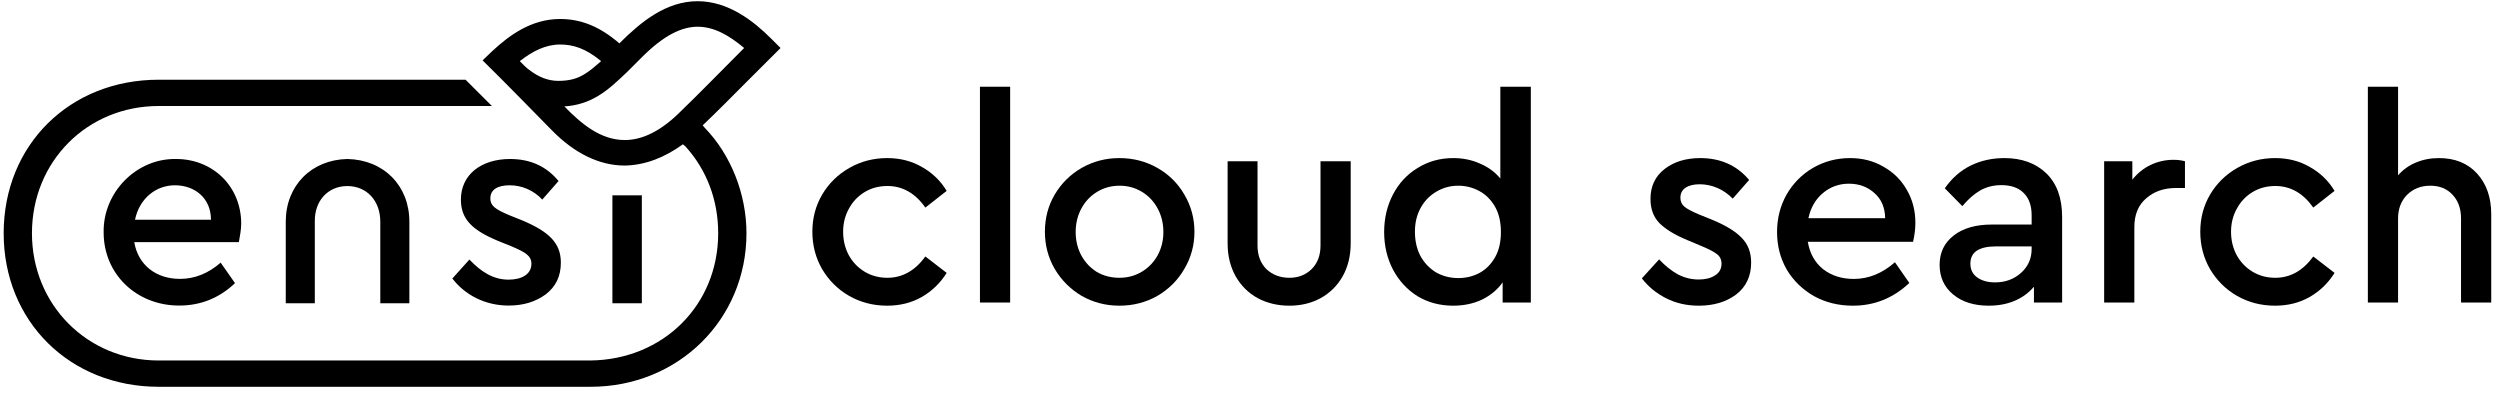
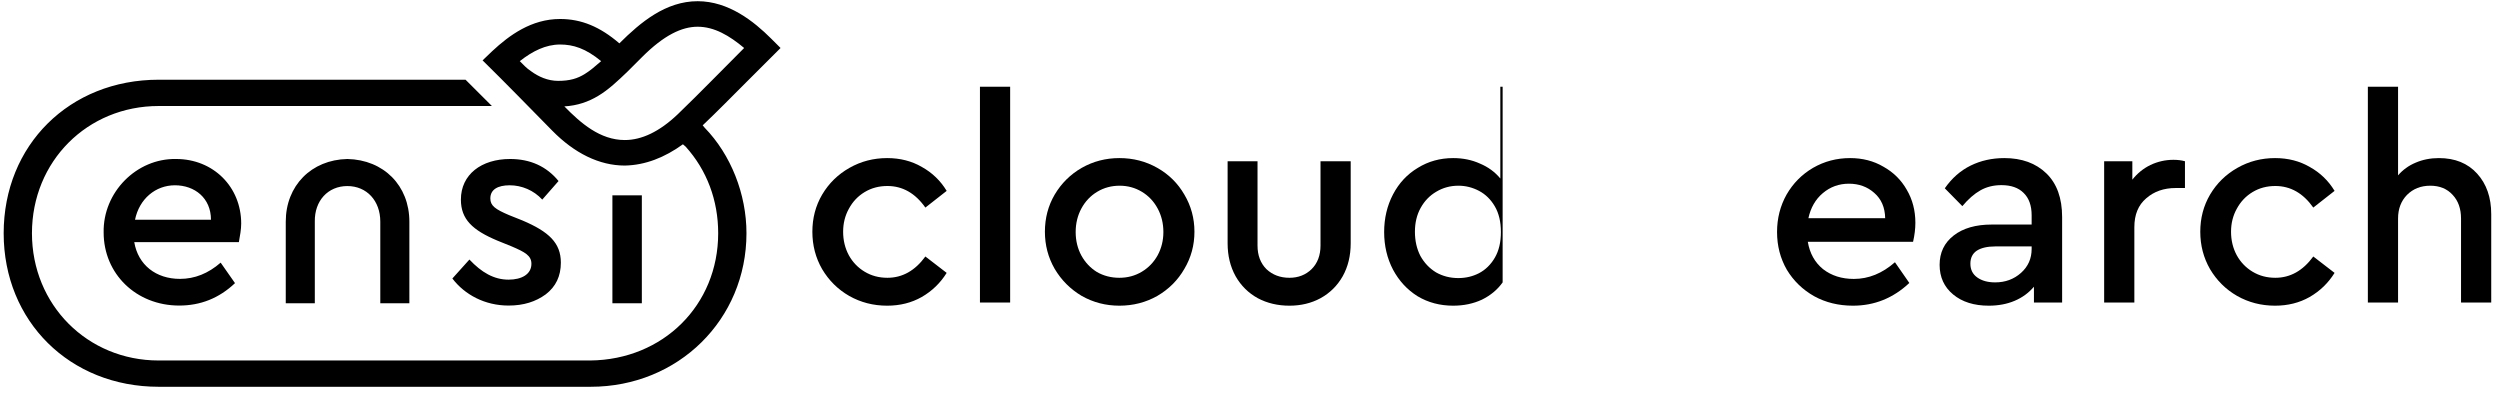
<svg xmlns="http://www.w3.org/2000/svg" width="201" height="32" viewBox="0 0 201 32" fill="none">
  <path d="M12.756 31.097H47.492C54.533 31.097 60.016 25.687 60.016 18.753C60.016 15.612 58.77 12.441 56.651 10.264L56.495 10.078C57.71 8.927 58.863 7.746 60.047 6.564L62.757 3.859L62.01 3.113C60.608 1.714 58.583 0.097 56.09 0.097C53.536 0.097 51.511 1.776 49.797 3.486C48.24 2.149 46.745 1.527 45.031 1.527C42.726 1.527 40.95 2.833 39.579 4.108L38.8 4.854C40.701 6.72 42.539 8.616 44.408 10.513C46.184 12.316 48.178 13.311 50.234 13.311C51.885 13.28 53.443 12.659 54.907 11.601L55.125 11.788C56.838 13.685 57.742 16.11 57.742 18.753C57.742 24.536 53.318 28.92 47.461 28.983H12.756C7.024 28.983 2.569 24.505 2.569 18.753C2.569 12.969 7.024 8.523 12.756 8.523H39.548L37.43 6.409H12.756C5.591 6.409 0.295 11.664 0.295 18.753C0.295 25.842 5.622 31.097 12.756 31.097ZM8.333 18.691C8.333 22.018 10.95 24.567 14.408 24.567C16.121 24.567 17.616 23.976 18.894 22.764L17.741 21.116C16.744 21.986 15.654 22.422 14.47 22.422C12.538 22.422 11.105 21.302 10.794 19.468H19.205C19.299 18.939 19.392 18.442 19.392 17.975C19.392 15.022 17.149 12.783 14.158 12.783C10.981 12.721 8.27 15.457 8.333 18.691ZM10.856 17.665C11.199 15.986 12.507 14.897 14.065 14.897C15.654 14.897 16.962 15.923 16.962 17.665H10.856ZM22.975 24.381H25.311V17.82C25.28 16.141 26.37 14.959 27.928 14.959C29.486 14.959 30.576 16.141 30.576 17.82V24.381H32.913V17.82C32.913 14.928 30.856 12.845 27.928 12.783C25.031 12.845 22.975 14.928 22.975 17.82V24.381ZM36.37 22.391C37.367 23.697 38.987 24.567 40.888 24.567C42.103 24.567 43.069 24.256 43.878 23.666C44.688 23.044 45.093 22.204 45.093 21.116C45.093 19.53 44.128 18.628 42.009 17.727L40.919 17.291C39.828 16.825 39.423 16.545 39.423 15.954C39.423 15.239 40.016 14.897 40.981 14.897C41.947 14.897 42.913 15.301 43.598 16.048L44.907 14.555C43.941 13.374 42.632 12.783 41.012 12.783C38.707 12.783 37.056 14.027 37.056 16.048C37.056 17.633 37.99 18.504 39.984 19.343L41.137 19.81C42.227 20.276 42.726 20.556 42.726 21.209C42.726 22.049 41.947 22.484 40.888 22.484C39.704 22.484 38.707 21.893 37.741 20.867L36.37 22.391ZM41.791 4.916C42.819 4.108 43.878 3.579 45.031 3.579C46.09 3.579 47.087 3.89 48.333 4.916C47.835 5.352 47.43 5.694 47.025 5.942C46.433 6.315 45.81 6.502 44.875 6.502C44.034 6.502 43.286 6.16 42.695 5.725C42.352 5.507 42.072 5.196 41.791 4.916ZM45.374 8.554C46.433 8.492 47.305 8.181 48.084 7.715C48.925 7.217 49.673 6.502 50.452 5.756L51.636 4.574C53.38 2.833 54.813 2.149 56.09 2.149C57.43 2.149 58.645 2.864 59.829 3.859C58.053 5.631 56.309 7.435 54.502 9.176C53.006 10.606 51.573 11.259 50.234 11.259C48.24 11.259 46.682 9.891 45.374 8.554ZM49.237 24.381H51.604V15.706H49.237V24.381Z" fill="black" />
  <path d="M71.325 24.577C70.216 24.577 69.198 24.315 68.273 23.791C67.364 23.267 66.639 22.549 66.1 21.64C65.576 20.73 65.314 19.727 65.314 18.632C65.314 17.537 65.576 16.543 66.1 15.648C66.639 14.738 67.372 14.021 68.296 13.497C69.221 12.972 70.231 12.71 71.325 12.71C72.374 12.71 73.306 12.949 74.123 13.427C74.955 13.89 75.618 14.53 76.112 15.347L74.4 16.689C73.584 15.532 72.566 14.954 71.349 14.954C70.67 14.954 70.061 15.116 69.522 15.44C68.982 15.764 68.558 16.211 68.25 16.782C67.942 17.337 67.788 17.954 67.788 18.632C67.788 19.326 67.942 19.959 68.25 20.529C68.558 21.084 68.982 21.524 69.522 21.848C70.061 22.172 70.67 22.334 71.349 22.334C72.551 22.334 73.568 21.763 74.4 20.622L76.112 21.94C75.603 22.758 74.932 23.405 74.1 23.883C73.283 24.346 72.358 24.577 71.325 24.577Z" fill="black" />
  <path d="M78.788 6.973H81.216V24.323H78.788V6.973Z" fill="black" />
  <path d="M89.998 24.577C88.904 24.577 87.894 24.315 86.969 23.791C86.06 23.251 85.335 22.526 84.796 21.616C84.272 20.706 84.01 19.712 84.01 18.632C84.01 17.537 84.272 16.543 84.796 15.648C85.335 14.738 86.06 14.021 86.969 13.497C87.894 12.972 88.904 12.71 89.998 12.71C91.108 12.71 92.125 12.972 93.05 13.497C93.975 14.021 94.7 14.738 95.224 15.648C95.763 16.558 96.033 17.553 96.033 18.632C96.033 19.712 95.763 20.706 95.224 21.616C94.7 22.526 93.975 23.251 93.05 23.791C92.125 24.315 91.108 24.577 89.998 24.577ZM89.998 22.334C90.661 22.334 91.262 22.172 91.802 21.848C92.341 21.524 92.765 21.084 93.073 20.529C93.382 19.959 93.536 19.334 93.536 18.655C93.536 17.961 93.382 17.329 93.073 16.758C92.765 16.188 92.341 15.741 91.802 15.417C91.262 15.093 90.669 14.931 90.021 14.931C89.358 14.931 88.757 15.093 88.218 15.417C87.678 15.741 87.254 16.188 86.946 16.758C86.638 17.329 86.484 17.961 86.484 18.655C86.484 19.349 86.638 19.982 86.946 20.552C87.254 21.107 87.671 21.547 88.195 21.871C88.734 22.179 89.335 22.334 89.998 22.334Z" fill="black" />
  <path d="M103.672 24.577C102.731 24.577 101.883 24.377 101.128 23.976C100.373 23.56 99.779 22.974 99.348 22.218C98.916 21.447 98.7 20.56 98.7 19.558V12.964H101.105V19.743C101.105 20.529 101.344 21.161 101.822 21.64C102.315 22.102 102.932 22.334 103.672 22.334C104.381 22.334 104.974 22.102 105.452 21.64C105.93 21.161 106.169 20.529 106.169 19.743V12.964H108.596V19.558C108.596 20.56 108.381 21.447 107.949 22.218C107.517 22.974 106.924 23.56 106.169 23.976C105.429 24.377 104.596 24.577 103.672 24.577Z" fill="black" />
-   <path d="M123.078 6.973V24.323H120.812V22.704C120.396 23.29 119.841 23.752 119.147 24.092C118.453 24.416 117.683 24.577 116.835 24.577C115.771 24.577 114.816 24.323 113.968 23.814C113.135 23.29 112.48 22.58 112.002 21.686C111.525 20.776 111.286 19.766 111.286 18.655C111.286 17.545 111.525 16.535 112.002 15.625C112.48 14.715 113.143 14.005 113.991 13.497C114.839 12.972 115.787 12.71 116.835 12.71C117.621 12.71 118.338 12.857 118.985 13.15C119.648 13.427 120.195 13.828 120.627 14.352V6.973H123.078ZM117.251 22.357C117.852 22.357 118.407 22.226 118.916 21.963C119.44 21.686 119.864 21.269 120.187 20.714C120.511 20.159 120.673 19.473 120.673 18.655C120.673 17.838 120.511 17.152 120.187 16.596C119.864 16.041 119.44 15.625 118.916 15.347C118.392 15.07 117.837 14.931 117.251 14.931C116.604 14.931 116.01 15.093 115.471 15.417C114.947 15.725 114.53 16.157 114.222 16.712C113.914 17.267 113.76 17.907 113.76 18.632C113.76 19.357 113.906 20.005 114.199 20.575C114.507 21.131 114.923 21.57 115.448 21.894C115.987 22.202 116.588 22.357 117.251 22.357Z" fill="black" />
-   <path d="M136.584 24.577C135.613 24.577 134.734 24.377 133.948 23.976C133.162 23.575 132.514 23.043 132.006 22.38L133.393 20.853C133.886 21.377 134.387 21.778 134.896 22.056C135.42 22.334 135.983 22.472 136.584 22.472C137.108 22.472 137.539 22.364 137.878 22.148C138.233 21.933 138.41 21.616 138.41 21.2C138.41 20.861 138.279 20.599 138.017 20.413C137.771 20.228 137.37 20.02 136.815 19.789L135.659 19.303C134.657 18.887 133.909 18.432 133.416 17.938C132.938 17.445 132.699 16.797 132.699 15.995C132.699 14.977 133.077 14.175 133.832 13.589C134.588 13.003 135.543 12.71 136.699 12.71C138.333 12.71 139.643 13.296 140.63 14.468L139.312 15.972C138.957 15.602 138.549 15.316 138.087 15.116C137.624 14.915 137.146 14.815 136.653 14.815C136.175 14.815 135.798 14.908 135.52 15.093C135.243 15.278 135.104 15.548 135.104 15.902C135.104 16.195 135.212 16.434 135.428 16.62C135.659 16.805 136.052 17.013 136.607 17.244L137.693 17.684C138.772 18.131 139.559 18.617 140.052 19.141C140.545 19.65 140.792 20.305 140.792 21.107C140.792 22.202 140.391 23.058 139.589 23.675C138.788 24.277 137.786 24.577 136.584 24.577Z" fill="black" />
+   <path d="M123.078 6.973H120.812V22.704C120.396 23.29 119.841 23.752 119.147 24.092C118.453 24.416 117.683 24.577 116.835 24.577C115.771 24.577 114.816 24.323 113.968 23.814C113.135 23.29 112.48 22.58 112.002 21.686C111.525 20.776 111.286 19.766 111.286 18.655C111.286 17.545 111.525 16.535 112.002 15.625C112.48 14.715 113.143 14.005 113.991 13.497C114.839 12.972 115.787 12.71 116.835 12.71C117.621 12.71 118.338 12.857 118.985 13.15C119.648 13.427 120.195 13.828 120.627 14.352V6.973H123.078ZM117.251 22.357C117.852 22.357 118.407 22.226 118.916 21.963C119.44 21.686 119.864 21.269 120.187 20.714C120.511 20.159 120.673 19.473 120.673 18.655C120.673 17.838 120.511 17.152 120.187 16.596C119.864 16.041 119.44 15.625 118.916 15.347C118.392 15.07 117.837 14.931 117.251 14.931C116.604 14.931 116.01 15.093 115.471 15.417C114.947 15.725 114.53 16.157 114.222 16.712C113.914 17.267 113.76 17.907 113.76 18.632C113.76 19.357 113.906 20.005 114.199 20.575C114.507 21.131 114.923 21.57 115.448 21.894C115.987 22.202 116.588 22.357 117.251 22.357Z" fill="black" />
  <path d="M153.811 19.442H145.348C145.503 20.367 145.911 21.1 146.574 21.64C147.252 22.164 148.077 22.426 149.048 22.426C150.235 22.426 151.337 21.979 152.354 21.084L153.51 22.75C152.216 23.968 150.705 24.577 148.979 24.577C147.822 24.577 146.782 24.323 145.857 23.814C144.932 23.29 144.2 22.58 143.661 21.686C143.137 20.776 142.875 19.766 142.875 18.655C142.875 17.56 143.129 16.558 143.638 15.648C144.162 14.738 144.871 14.021 145.765 13.497C146.674 12.972 147.668 12.71 148.747 12.71C149.749 12.71 150.643 12.941 151.429 13.404C152.231 13.851 152.855 14.468 153.302 15.255C153.765 16.041 153.996 16.928 153.996 17.915C153.996 18.393 153.934 18.902 153.811 19.442ZM148.655 14.769C147.853 14.769 147.152 15.023 146.551 15.532C145.965 16.026 145.58 16.697 145.395 17.545H151.568C151.553 16.681 151.26 16.003 150.69 15.509C150.135 15.016 149.456 14.769 148.655 14.769Z" fill="black" />
  <path d="M161.148 12.71C162.55 12.71 163.676 13.119 164.523 13.936C165.371 14.754 165.795 15.926 165.795 17.452V24.323H163.529V23.051C163.113 23.544 162.597 23.922 161.98 24.184C161.363 24.446 160.67 24.577 159.899 24.577C158.712 24.577 157.757 24.277 157.032 23.675C156.308 23.074 155.945 22.279 155.945 21.293C155.945 20.305 156.323 19.519 157.078 18.933C157.834 18.347 158.851 18.054 160.13 18.054H163.344V17.314C163.344 16.527 163.128 15.926 162.697 15.509C162.281 15.093 161.687 14.885 160.916 14.885C160.284 14.885 159.722 15.023 159.229 15.301C158.735 15.579 158.25 16.003 157.772 16.573L156.362 15.139C156.932 14.322 157.626 13.713 158.442 13.312C159.259 12.911 160.161 12.71 161.148 12.71ZM160.408 22.704C161.225 22.704 161.918 22.449 162.489 21.94C163.059 21.431 163.344 20.791 163.344 20.02V19.812H160.431C159.784 19.812 159.283 19.928 158.928 20.159C158.589 20.39 158.419 20.737 158.419 21.2C158.419 21.678 158.604 22.048 158.974 22.31C159.344 22.573 159.822 22.704 160.408 22.704Z" fill="black" />
  <path d="M175.671 12.964V15.116H174.931C173.975 15.116 173.182 15.393 172.55 15.949C171.918 16.488 171.602 17.26 171.602 18.262V24.323H169.174V12.964H171.44V14.445C171.841 13.936 172.326 13.543 172.896 13.265C173.482 12.988 174.099 12.849 174.746 12.849C175.085 12.849 175.394 12.887 175.671 12.964Z" fill="black" />
  <path d="M182.913 24.577C181.804 24.577 180.786 24.315 179.861 23.791C178.952 23.267 178.227 22.549 177.688 21.64C177.164 20.73 176.902 19.727 176.902 18.632C176.902 17.537 177.164 16.543 177.688 15.648C178.227 14.738 178.96 14.021 179.885 13.497C180.809 12.972 181.819 12.71 182.913 12.71C183.962 12.71 184.894 12.949 185.711 13.427C186.544 13.89 187.206 14.53 187.7 15.347L185.989 16.689C185.172 15.532 184.154 14.954 182.937 14.954C182.258 14.954 181.649 15.116 181.11 15.44C180.57 15.764 180.147 16.211 179.838 16.782C179.53 17.337 179.376 17.954 179.376 18.632C179.376 19.326 179.53 19.959 179.838 20.529C180.147 21.084 180.57 21.524 181.11 21.848C181.649 22.172 182.258 22.334 182.937 22.334C184.139 22.334 185.156 21.763 185.989 20.622L187.7 21.94C187.191 22.758 186.52 23.405 185.688 23.883C184.871 24.346 183.946 24.577 182.913 24.577Z" fill="black" />
  <path d="M196.087 12.71C197.382 12.71 198.407 13.126 199.162 13.959C199.918 14.792 200.295 15.879 200.295 17.221V24.323H197.867V17.568C197.867 16.782 197.644 16.149 197.197 15.671C196.75 15.178 196.149 14.931 195.393 14.931C194.638 14.931 194.014 15.178 193.521 15.671C193.043 16.165 192.804 16.797 192.804 17.568V24.323H190.376V6.973H192.804V14.098C193.189 13.651 193.659 13.312 194.214 13.08C194.785 12.833 195.409 12.71 196.087 12.71Z" fill="black" />
</svg>